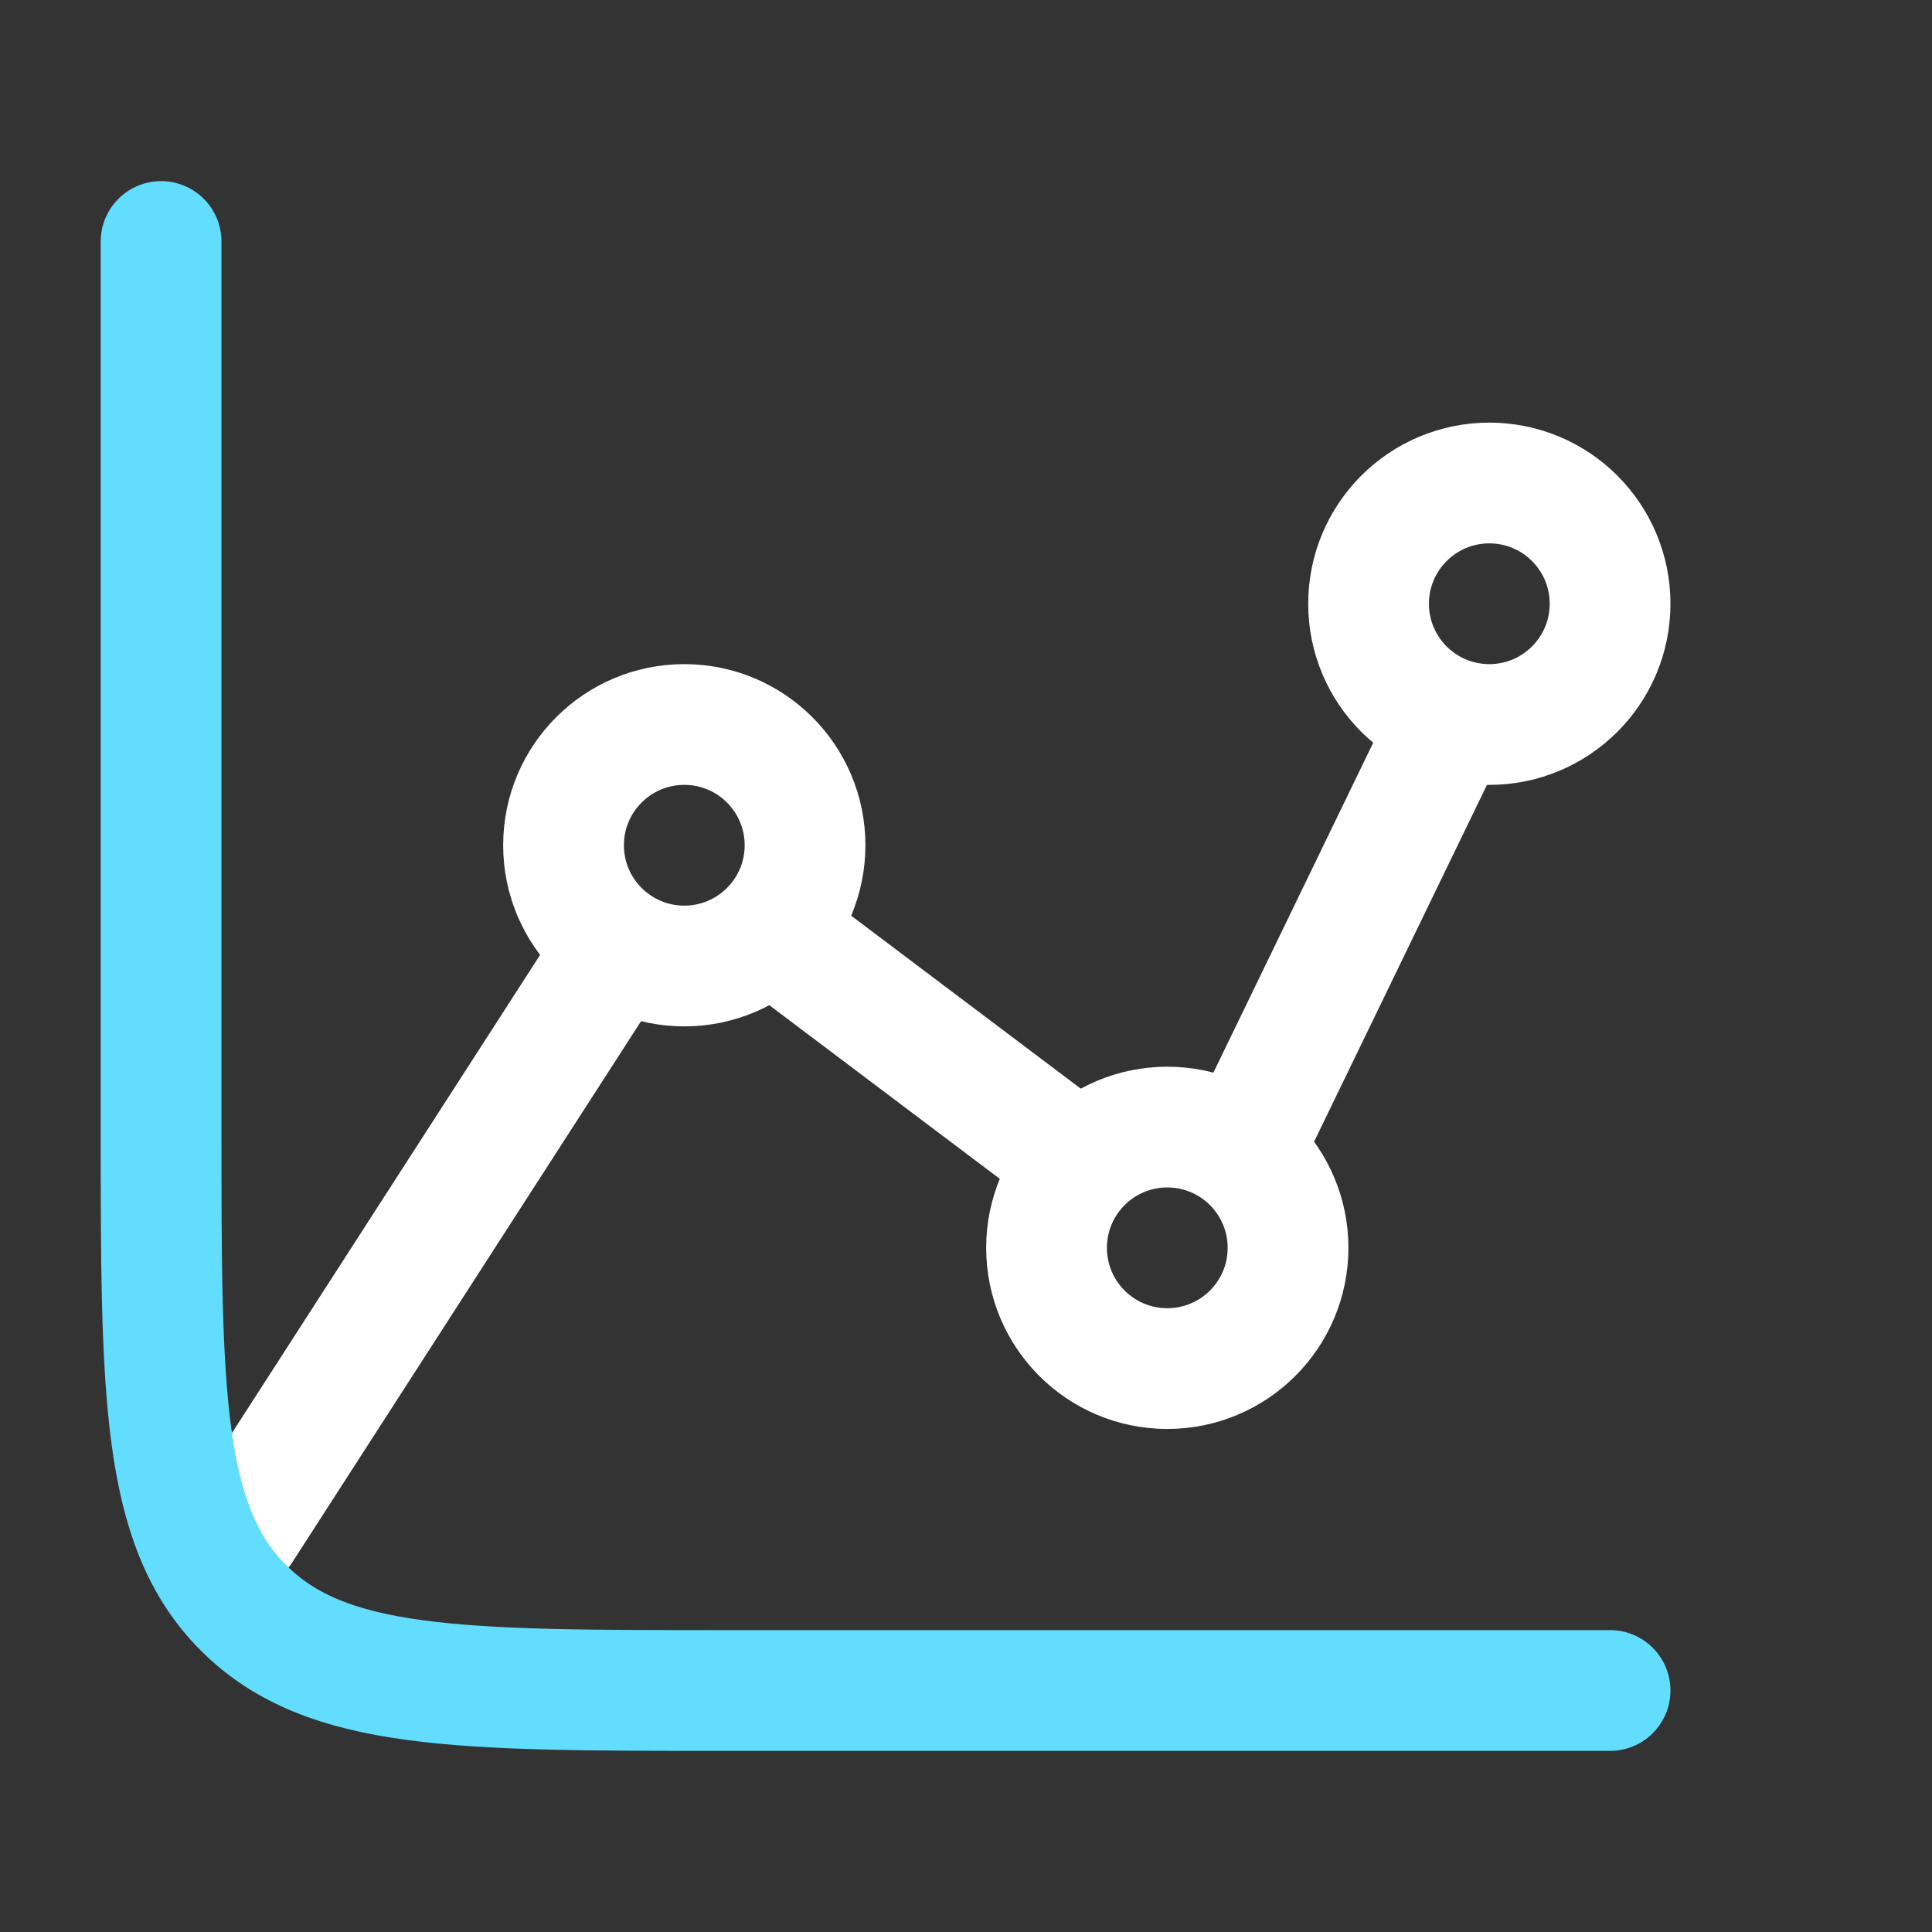
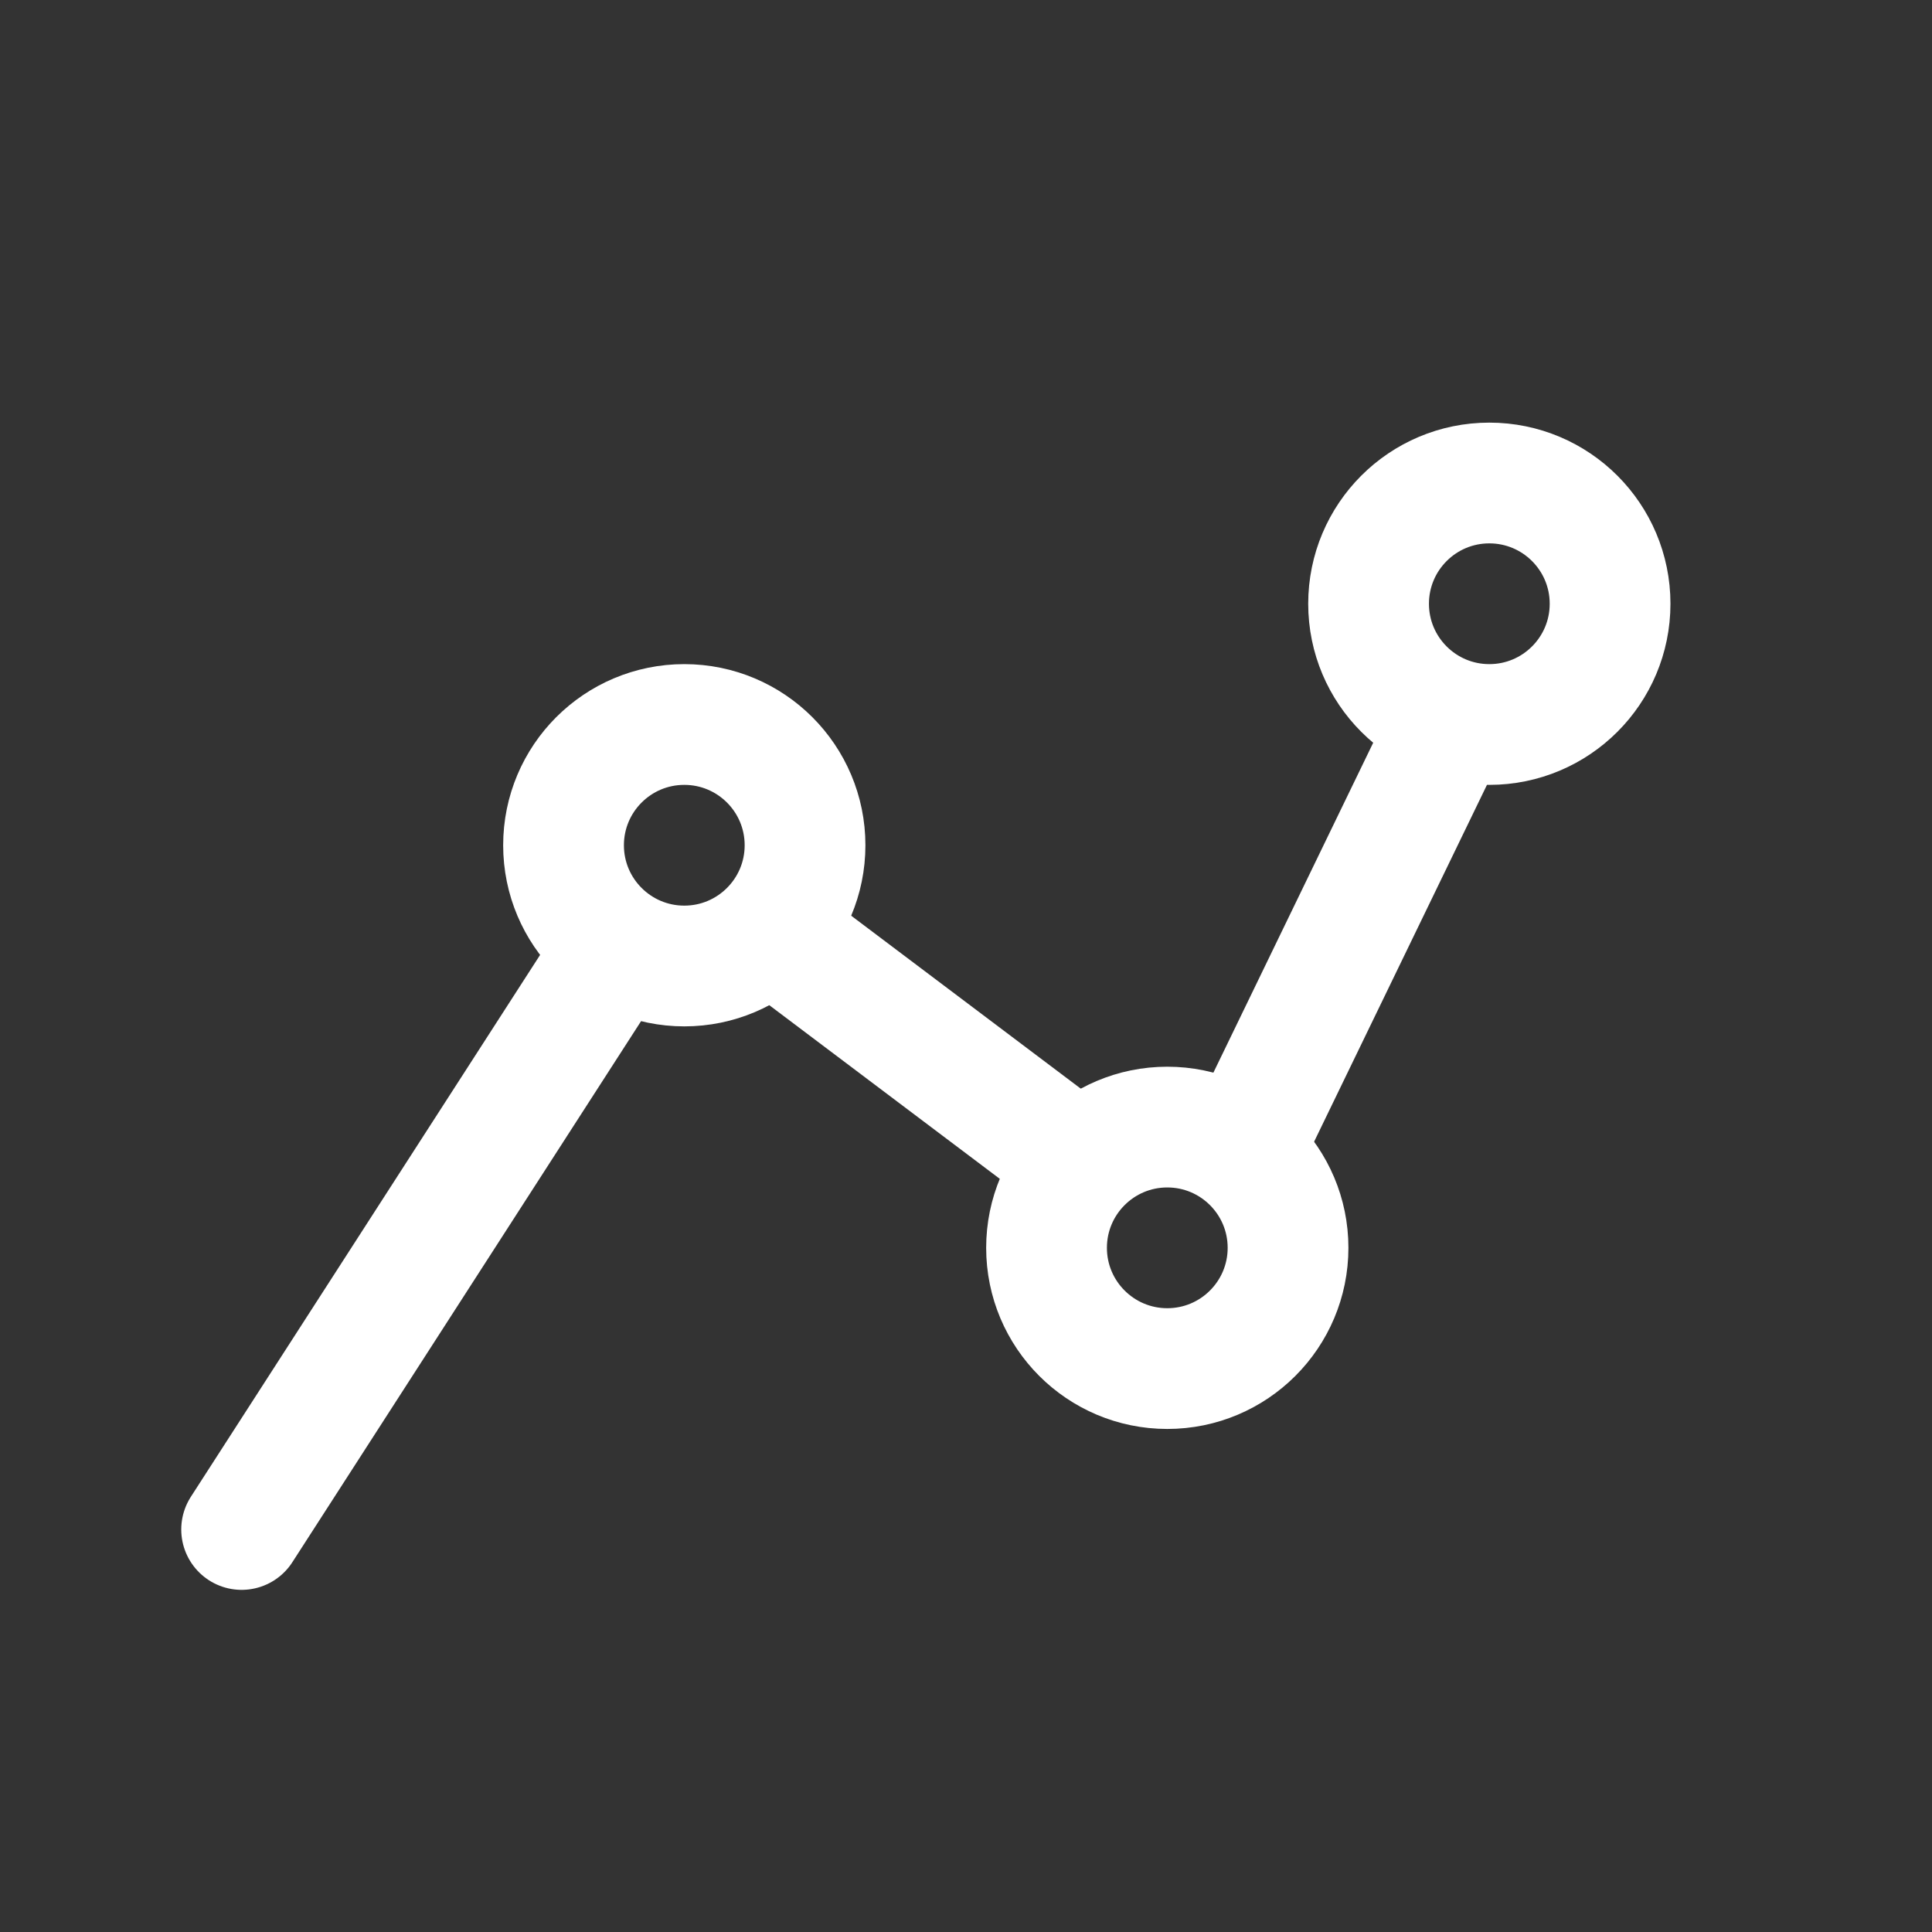
<svg xmlns="http://www.w3.org/2000/svg" width="32" height="32" viewBox="0 0 32 32" fill="none">
  <rect x="0" y="0" width="32" height="32" fill="#333333" stroke="none" />
  <circle cx="11.334" cy="14" r="2" stroke="white" stroke-width="2" />
  <circle cx="19.334" cy="20.668" r="2" stroke="white" stroke-width="2" />
  <circle cx="24.668" cy="10" r="2" stroke="white" stroke-width="2" />
  <path d="M20.581 19.062L24.002 12M12.779 15.425L17.607 19.062M4.002 25.333L10.121 15.839" stroke="white" stroke-width="2" stroke-linecap="round" stroke-linejoin="round" />
-   <path d="M26.668 28H12.001C7.602 28 5.402 28 4.035 26.633C2.668 25.266 2.668 23.066 2.668 18.667V4" stroke="#63DDFE" stroke-width="2" stroke-linecap="round" />
</svg>